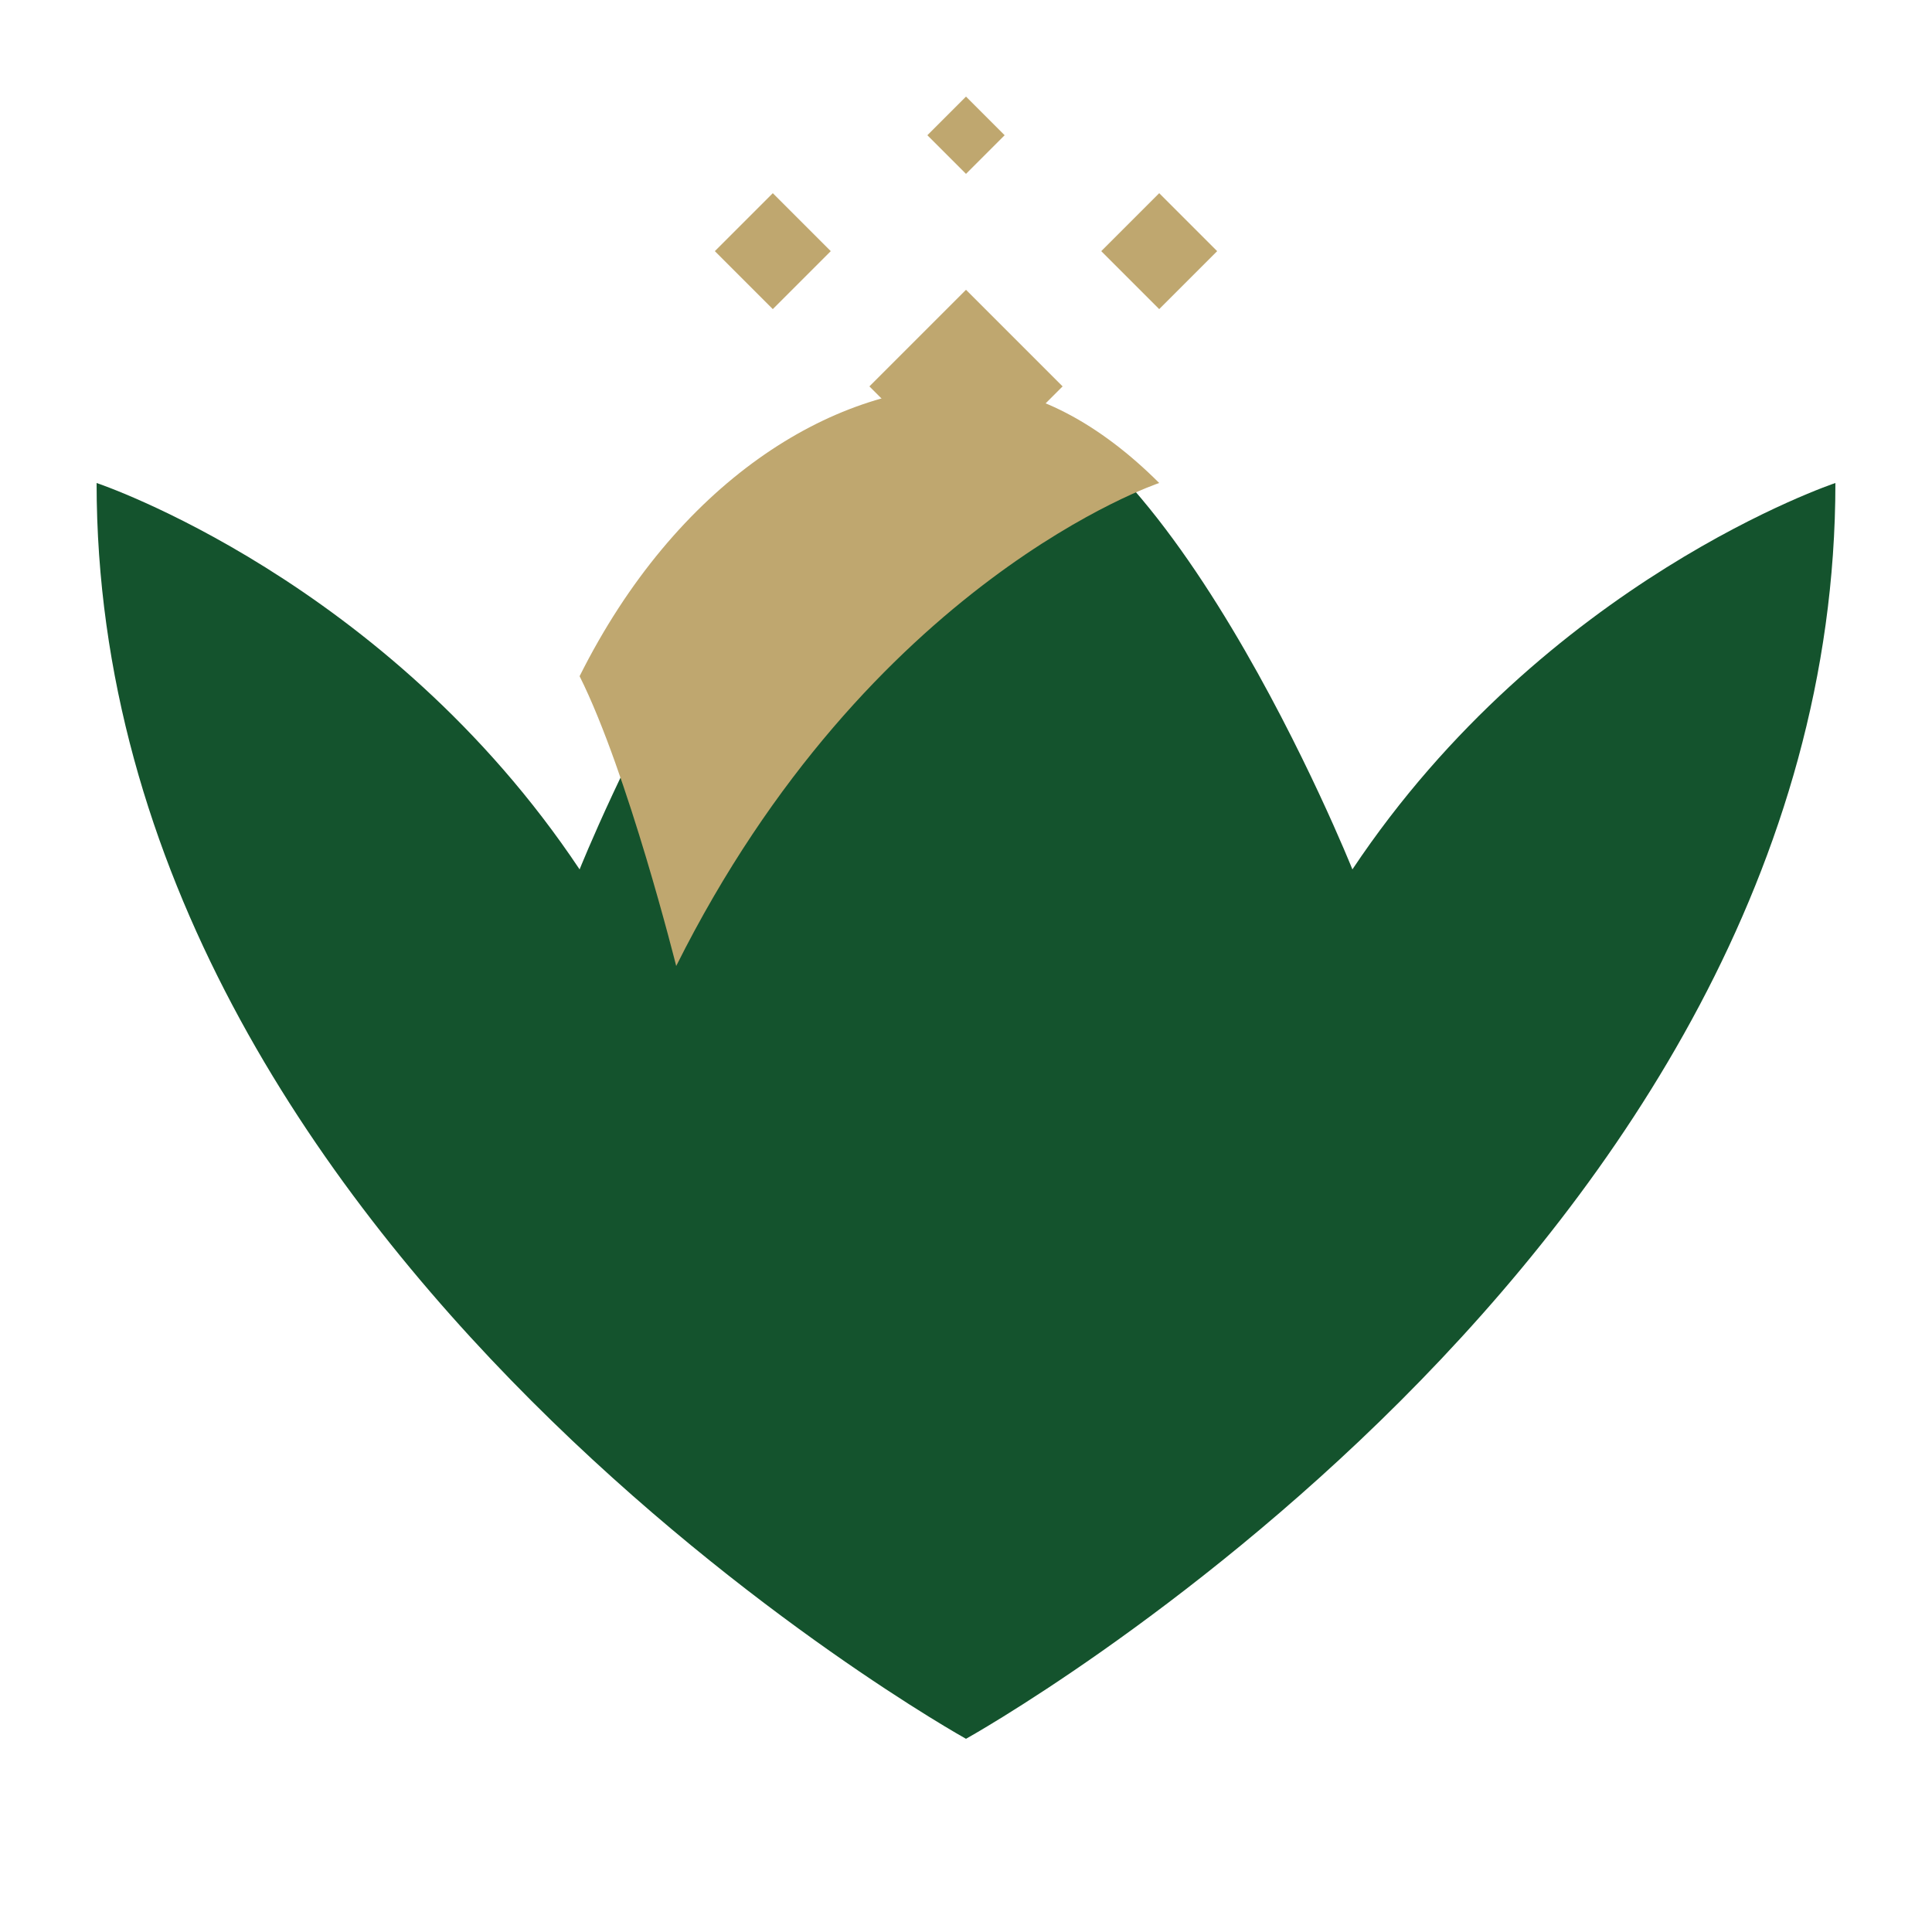
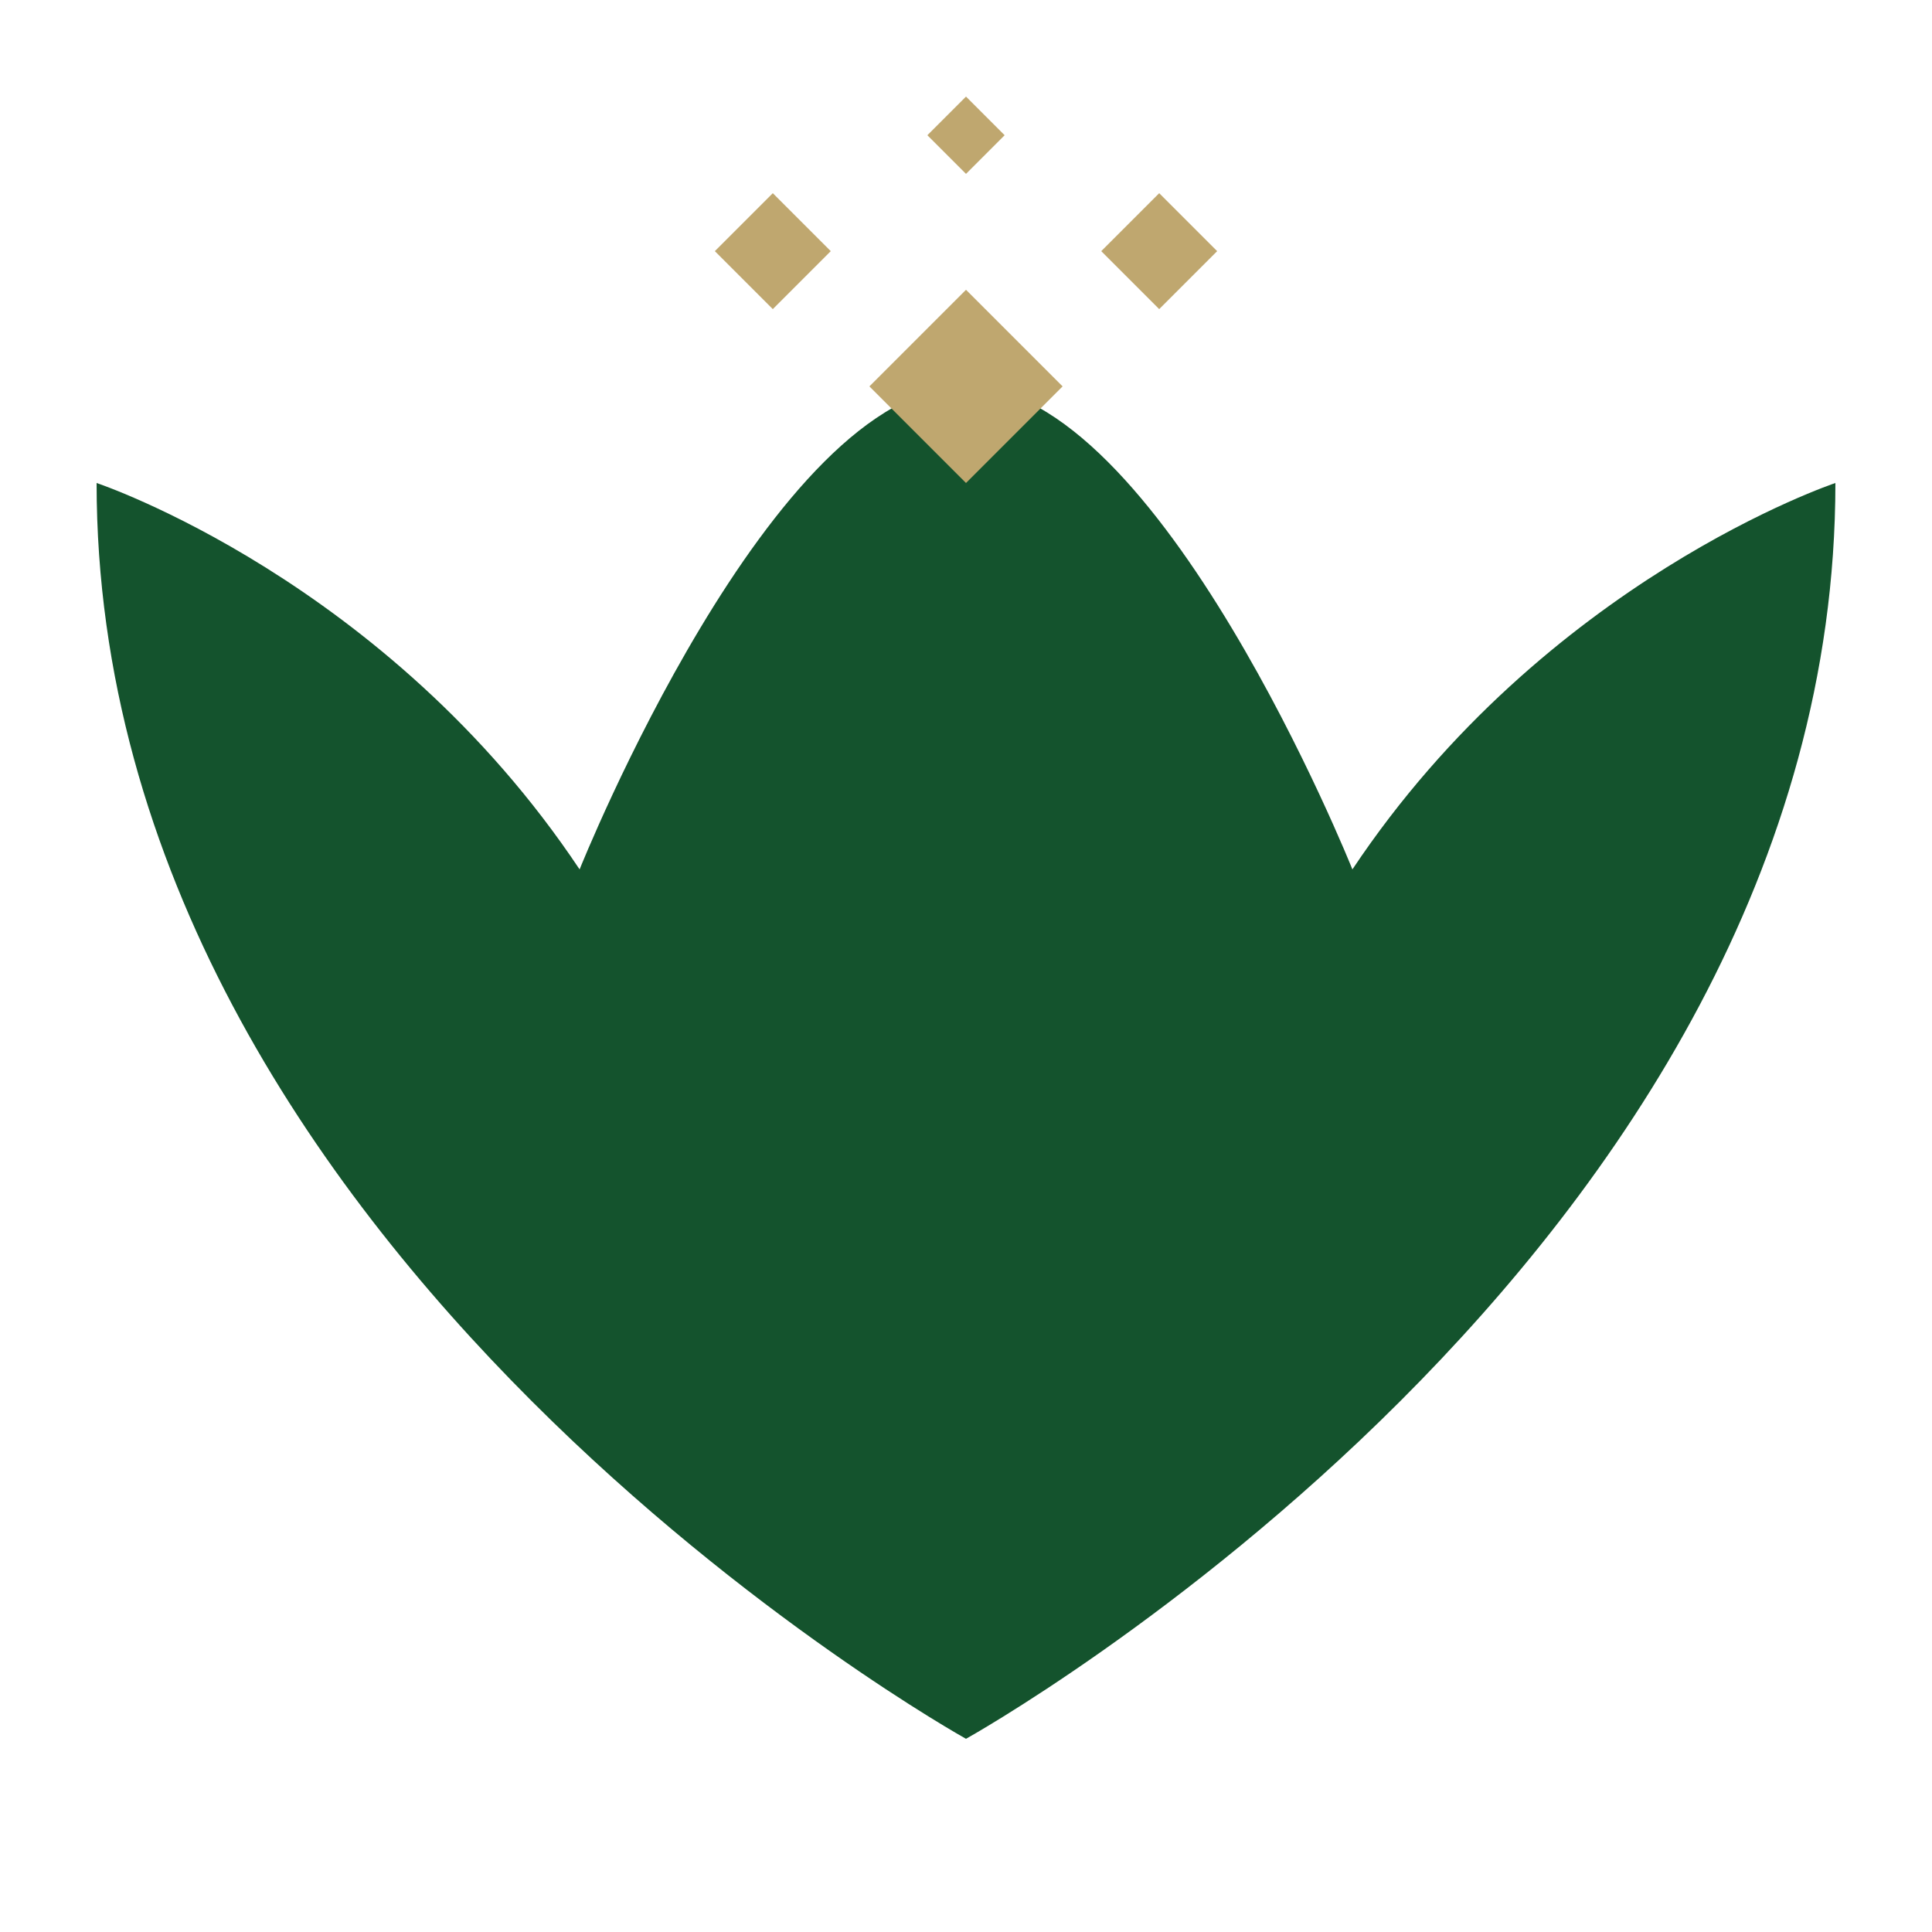
<svg xmlns="http://www.w3.org/2000/svg" viewBox="0 0 100 100">
  <path d="M50,90c0,0-45-25-45-65c0,0,15,5,25,20c0,0,10-25,20-25c10,0,20,25,20,25c10-15,25-20,25-20C95,65,50,90,50,90z" fill="#14532d" />
-   <path d="M30,35c5-10,13-15,20-15c3.5,0,7,2,10,5c0,0-15,5-25,25C35,50,32.5,40,30,35z" fill="#bfa76f" />
  <path d="M50,15l5,5l-5,5l-5-5L50,15z M40,10l3,3l-3,3l-3-3L40,10z M60,10l3,3l-3,3l-3-3L60,10z M50,5l2,2l-2,2l-2-2L50,5z" fill="#bfa76f" />
</svg>